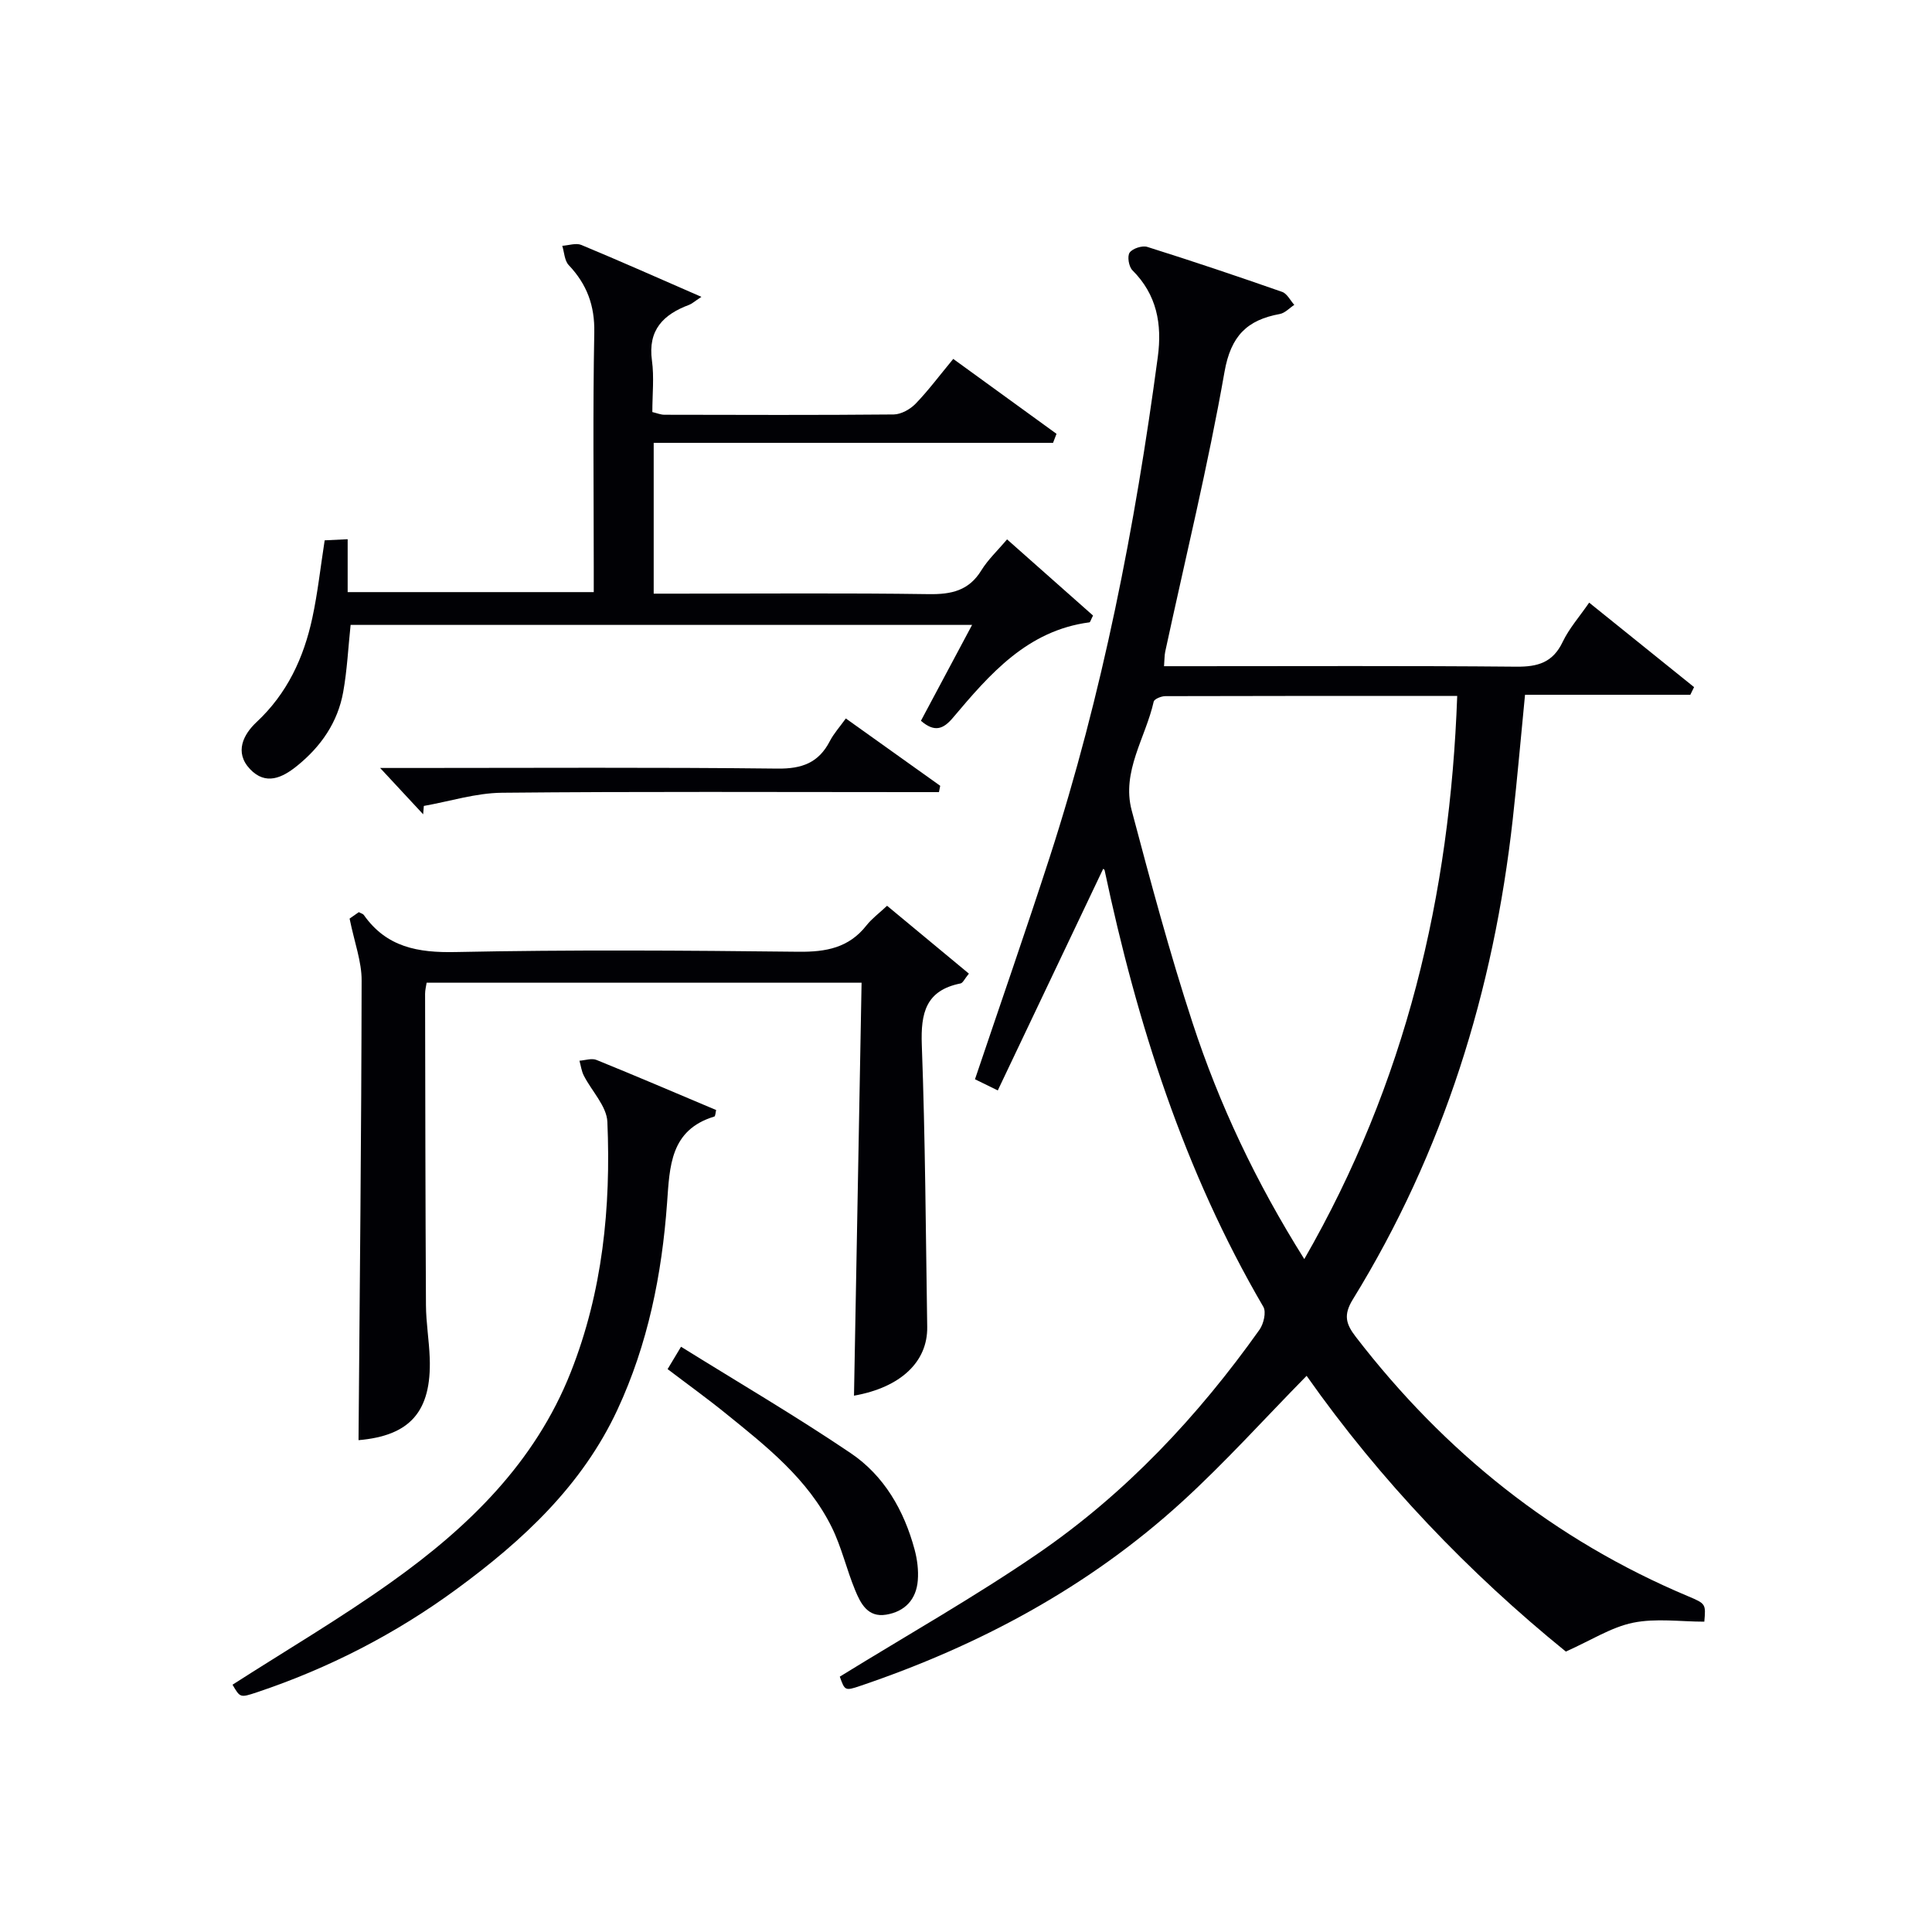
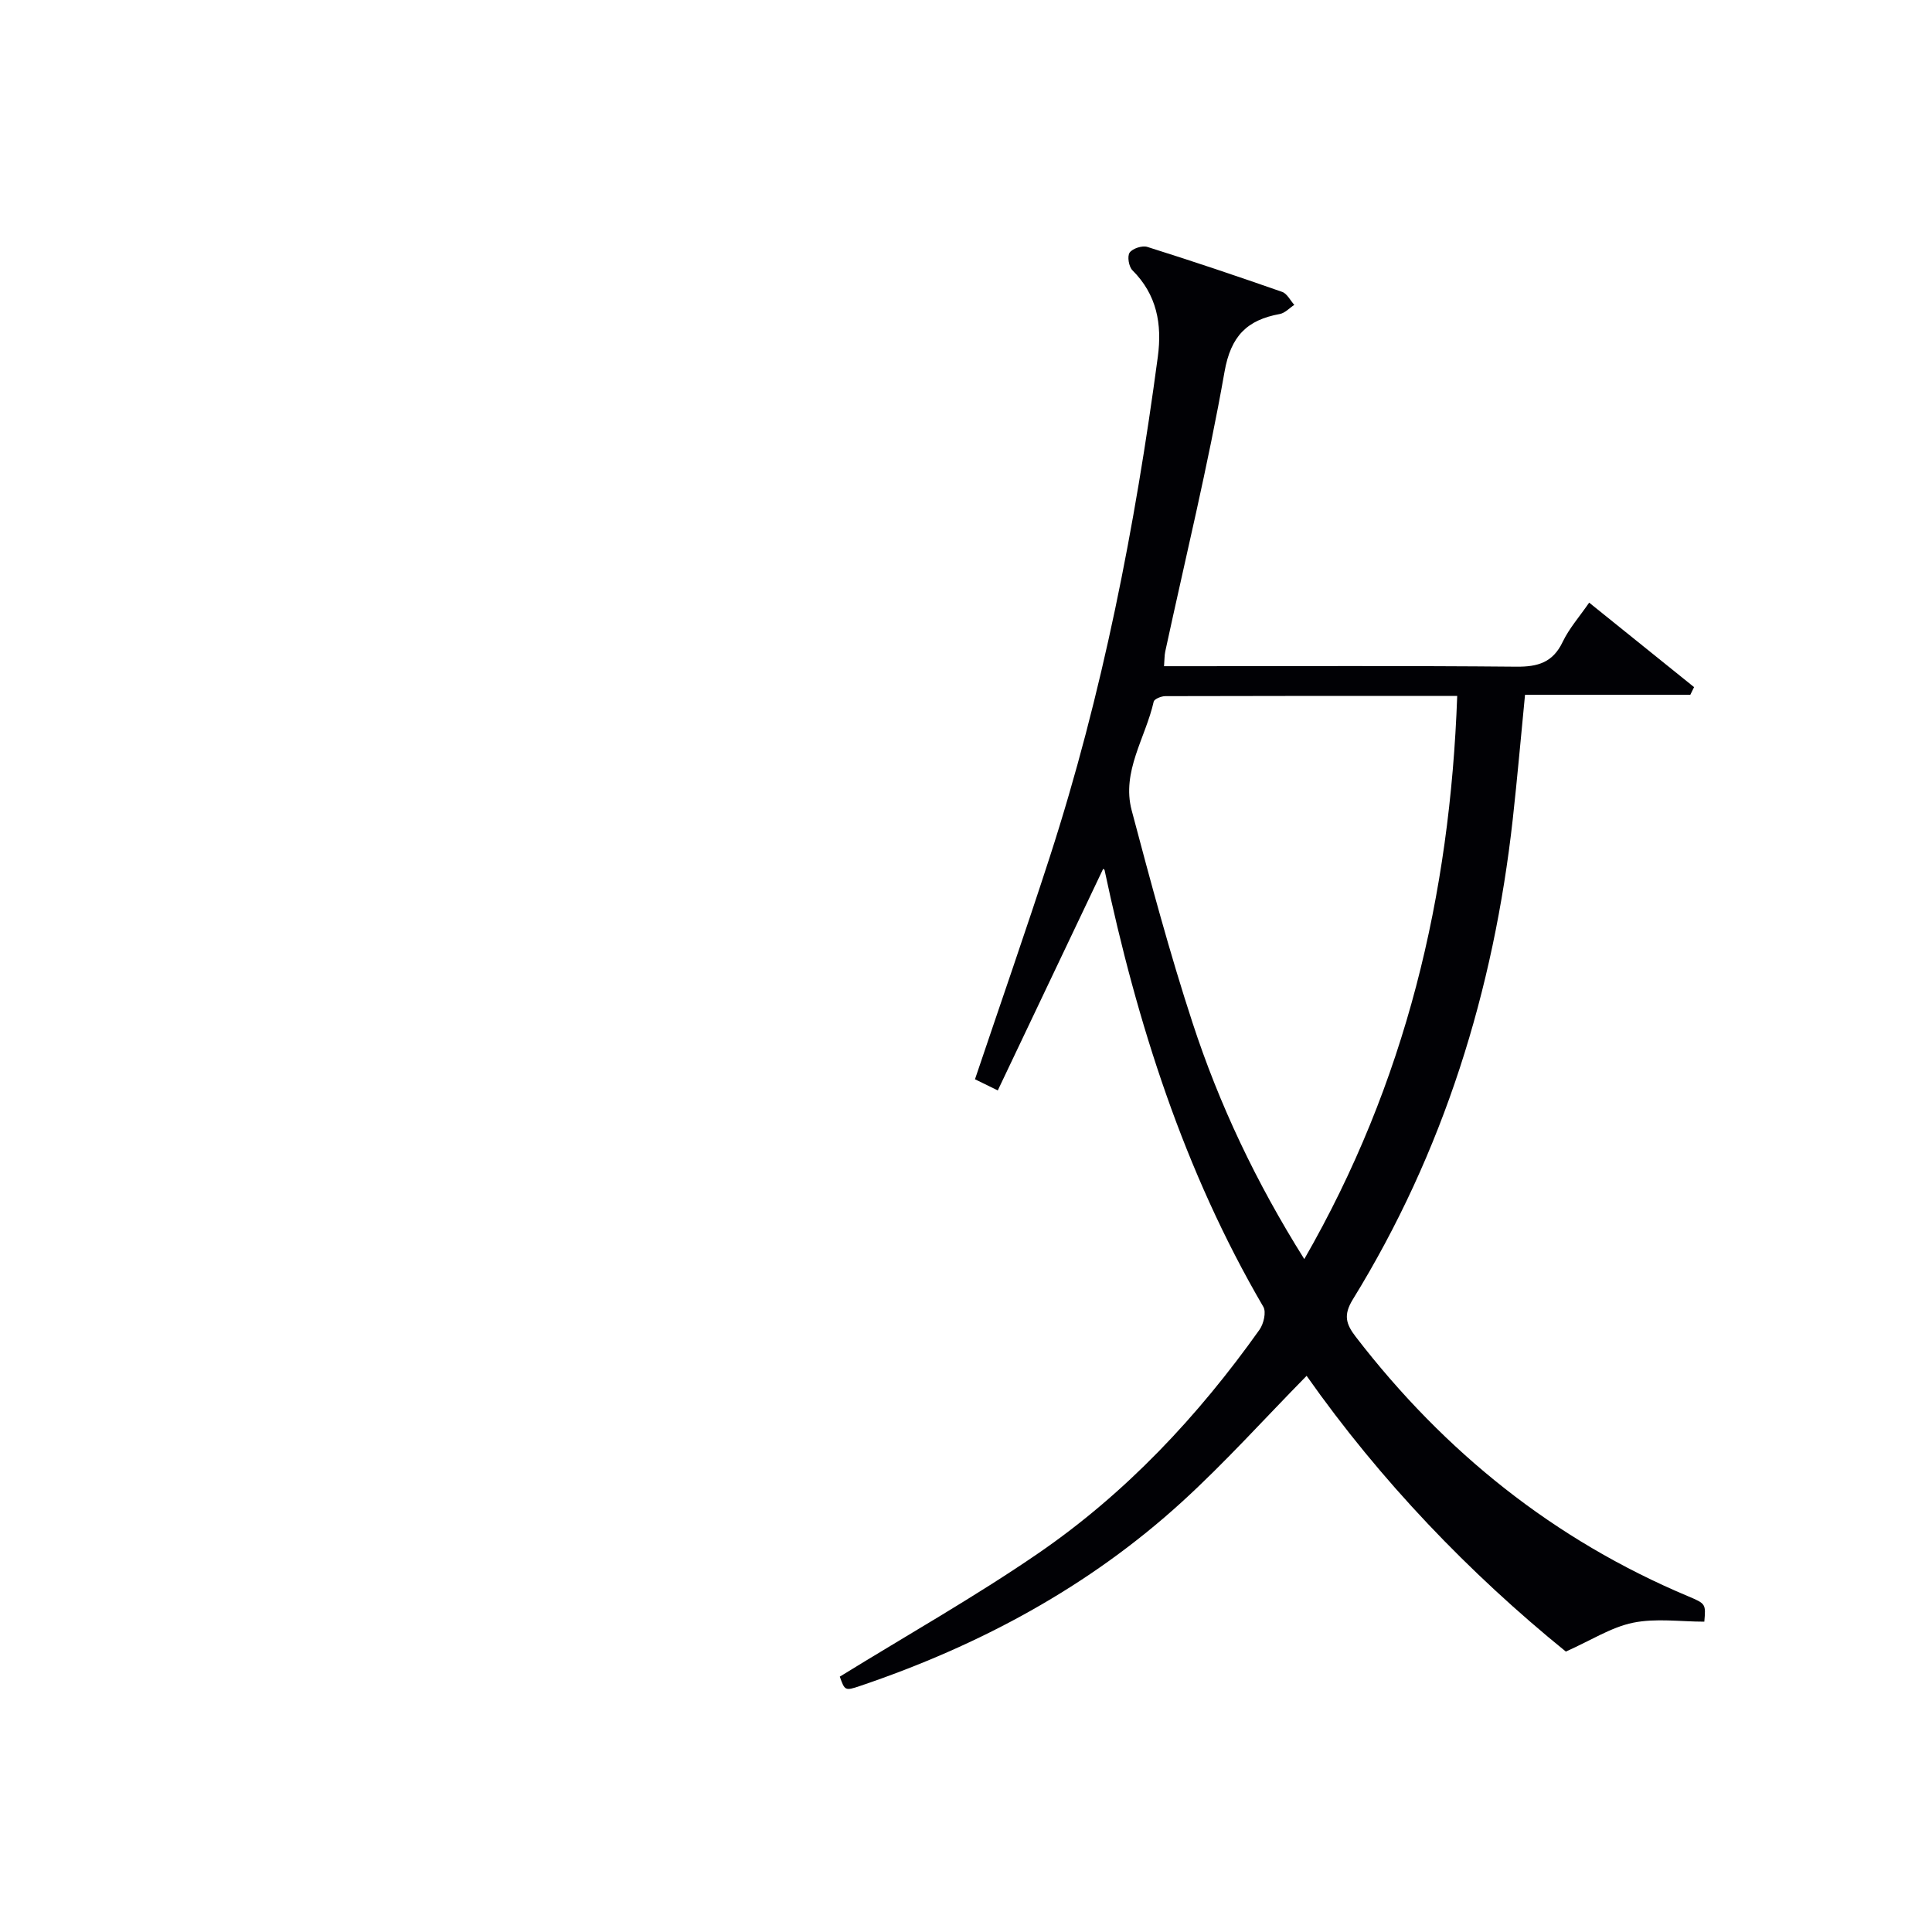
<svg xmlns="http://www.w3.org/2000/svg" enable-background="new 0 0 400 400" viewBox="0 0 400 400">
  <g fill="#010105">
    <path d="m173.87 347.13c14.09-8.69 27.99-16.54 41.1-25.54 18.13-12.45 33.06-28.36 45.79-46.28.86-1.21 1.44-3.66.8-4.75-16.45-28.16-26.16-58.74-32.87-90.42-.02-.1-.19-.18-.29-.26-7.22 15.17-14.44 30.35-21.82 45.88-2.33-1.14-3.57-1.75-4.72-2.31 5.25-15.58 10.54-30.76 15.49-46.04 10.92-33.75 17.66-68.41 22.36-103.51.91-6.79-.18-12.88-5.26-17.95-.75-.75-1.1-2.9-.57-3.65.61-.86 2.6-1.51 3.66-1.18 9.35 2.94 18.65 6.07 27.91 9.31 1.03.36 1.69 1.77 2.52 2.69-1 .65-1.92 1.69-3 1.89-6.78 1.24-10.14 4.53-11.45 11.99-3.41 19.42-8.11 38.61-12.27 57.9-.17.8-.14 1.64-.25 3.03h5.47c22.49 0 44.99-.11 67.48.1 4.46.04 7.56-.87 9.59-5.14 1.32-2.77 3.44-5.16 5.48-8.12 7.52 6.05 14.62 11.77 21.72 17.49-.26.53-.52 1.06-.78 1.59-11.36 0-22.73 0-34.22 0-.88 8.99-1.61 17.38-2.54 25.76-3.95 35.49-14.31 68.88-33.1 99.4-2 3.24-1.45 5.11.61 7.78 18.35 23.83 41.05 42.05 68.87 53.73 3.62 1.52 3.59 1.6 3.28 5.23-4.93 0-10.02-.75-14.76.22-4.53.93-8.69 3.65-13.91 5.97-19.96-16.19-38.4-35.38-53.67-57.09-8.75 8.9-16.86 17.93-25.78 26.07-19.32 17.63-41.93 29.76-66.62 38.12-3.18 1.08-3.22.98-4.25-1.91zm96.17-86.45c21.03-36.56 30.17-75.27 31.66-116.6-20.52 0-40.48-.01-60.44.05-.83 0-2.28.59-2.4 1.14-1.68 7.48-6.69 14.46-4.56 22.5 3.91 14.74 7.86 29.5 12.6 43.98 5.53 16.91 13.11 32.97 23.14 48.93z" />
-     <path d="m208.5 111.67c6.11 5.41 12.01 10.65 17.8 15.77-.46.89-.57 1.39-.75 1.41-12.85 1.69-20.62 10.7-28.27 19.77-1.97 2.33-3.77 3.07-6.61.61 3.39-6.36 6.86-12.85 10.59-19.85-43.29 0-85.95 0-128.67 0-.5 4.73-.72 9.36-1.53 13.87-1.12 6.29-4.61 11.32-9.55 15.31-3.06 2.48-6.5 4.11-9.75.67-3.3-3.49-1.33-7.21 1.33-9.7 6.39-5.96 9.8-13.36 11.58-21.62 1.11-5.17 1.68-10.45 2.55-16.04 1.43-.07 2.83-.14 4.76-.23v10.95h50.95c0-1.76 0-3.52 0-5.28 0-16.16-.2-32.32.11-48.47.11-5.6-1.54-9.99-5.29-13.95-.88-.93-.92-2.65-1.34-4 1.32-.08 2.84-.63 3.94-.18 8.04 3.34 15.99 6.88 24.87 10.75-1.54 1.02-1.98 1.44-2.51 1.64-5.37 2-8.61 5.21-7.73 11.56.47 3.42.08 6.96.08 10.65.97.23 1.73.56 2.5.56 15.82.03 31.65.09 47.47-.06 1.54-.02 3.41-1.07 4.53-2.22 2.64-2.73 4.92-5.81 7.8-9.28 7.27 5.27 14.32 10.39 21.38 15.51-.24.62-.48 1.24-.72 1.87-27.47 0-54.94 0-82.68 0v31.22h5.47c17.16 0 34.31-.15 51.47.1 4.69.07 8.33-.71 10.92-4.96 1.37-2.22 3.36-4.07 5.3-6.38z" />
-     <path d="m72.38 190.19c-.15.1.92-.65 1.91-1.34.47.26.86.34 1.03.58 4.71 6.69 11.2 7.85 19.06 7.68 23.65-.49 47.31-.33 70.96-.06 5.68.06 10.41-.81 14.05-5.45 1.11-1.41 2.61-2.51 4.27-4.07 5.69 4.72 11.23 9.32 16.94 14.05-.91 1.1-1.25 1.94-1.73 2.03-7.21 1.44-8.26 6.13-8.02 12.73.72 19.45.82 38.93 1.12 58.39.11 7.19-5.47 12.52-15.16 14.23.52-28.42 1.04-56.77 1.57-85.5-30.33 0-60.03 0-90.05 0-.11.73-.32 1.51-.32 2.29.04 21.49.06 42.98.18 64.47.02 3.65.65 7.28.78 10.93.4 11.17-4.15 16.11-14.74 17.02.25-31.66.59-63.4.64-95.13.03-3.91-1.46-7.81-2.49-12.85z" />
-     <path d="m48.14 348.8c11.03-7.08 22.34-13.73 32.98-21.32 15.88-11.32 29.66-24.69 37.05-43.38 6.6-16.68 8.33-34.14 7.58-51.83-.14-3.25-3.24-6.36-4.88-9.58-.48-.94-.61-2.05-.9-3.08 1.18-.08 2.54-.57 3.53-.16 8.26 3.35 16.45 6.86 24.77 10.37-.13.49-.15 1.28-.38 1.35-9.15 2.77-9.23 10.33-9.78 17.88-1.07 14.82-3.97 29.26-10.28 42.82-7.31 15.71-19.59 27.08-33.26 37.11-12.67 9.3-26.51 16.42-41.43 21.41-3.42 1.13-3.42 1.11-5-1.59z" />
-     <path d="m138.22 283.46c.71-1.19 1.36-2.27 2.78-4.63 11.91 7.41 23.77 14.35 35.13 22.03 6.93 4.68 11.05 11.86 13.23 19.97.55 2.05.83 4.27.66 6.38-.31 3.93-2.66 6.45-6.55 7.09-3.81.63-5.29-2.32-6.43-5.09-1.77-4.28-2.8-8.89-4.84-13.02-4.93-9.97-13.5-16.73-21.92-23.53-3.87-3.14-7.92-6.05-12.06-9.2z" />
-     <path d="m175.12 148.75c6.89 4.91 13.21 9.43 19.54 13.94-.09.44-.17.87-.26 1.31-1.69 0-3.38 0-5.07 0-28.47 0-56.94-.15-85.41.13-5.4.05-10.78 1.78-16.17 2.73-.05.58-.09 1.15-.14 1.73-2.65-2.85-5.3-5.71-8.91-9.59h6.35c25.31 0 50.61-.16 75.92.13 5.07.06 8.52-1.2 10.84-5.69.82-1.58 2.06-2.95 3.31-4.69z" />
  </g>
</svg>